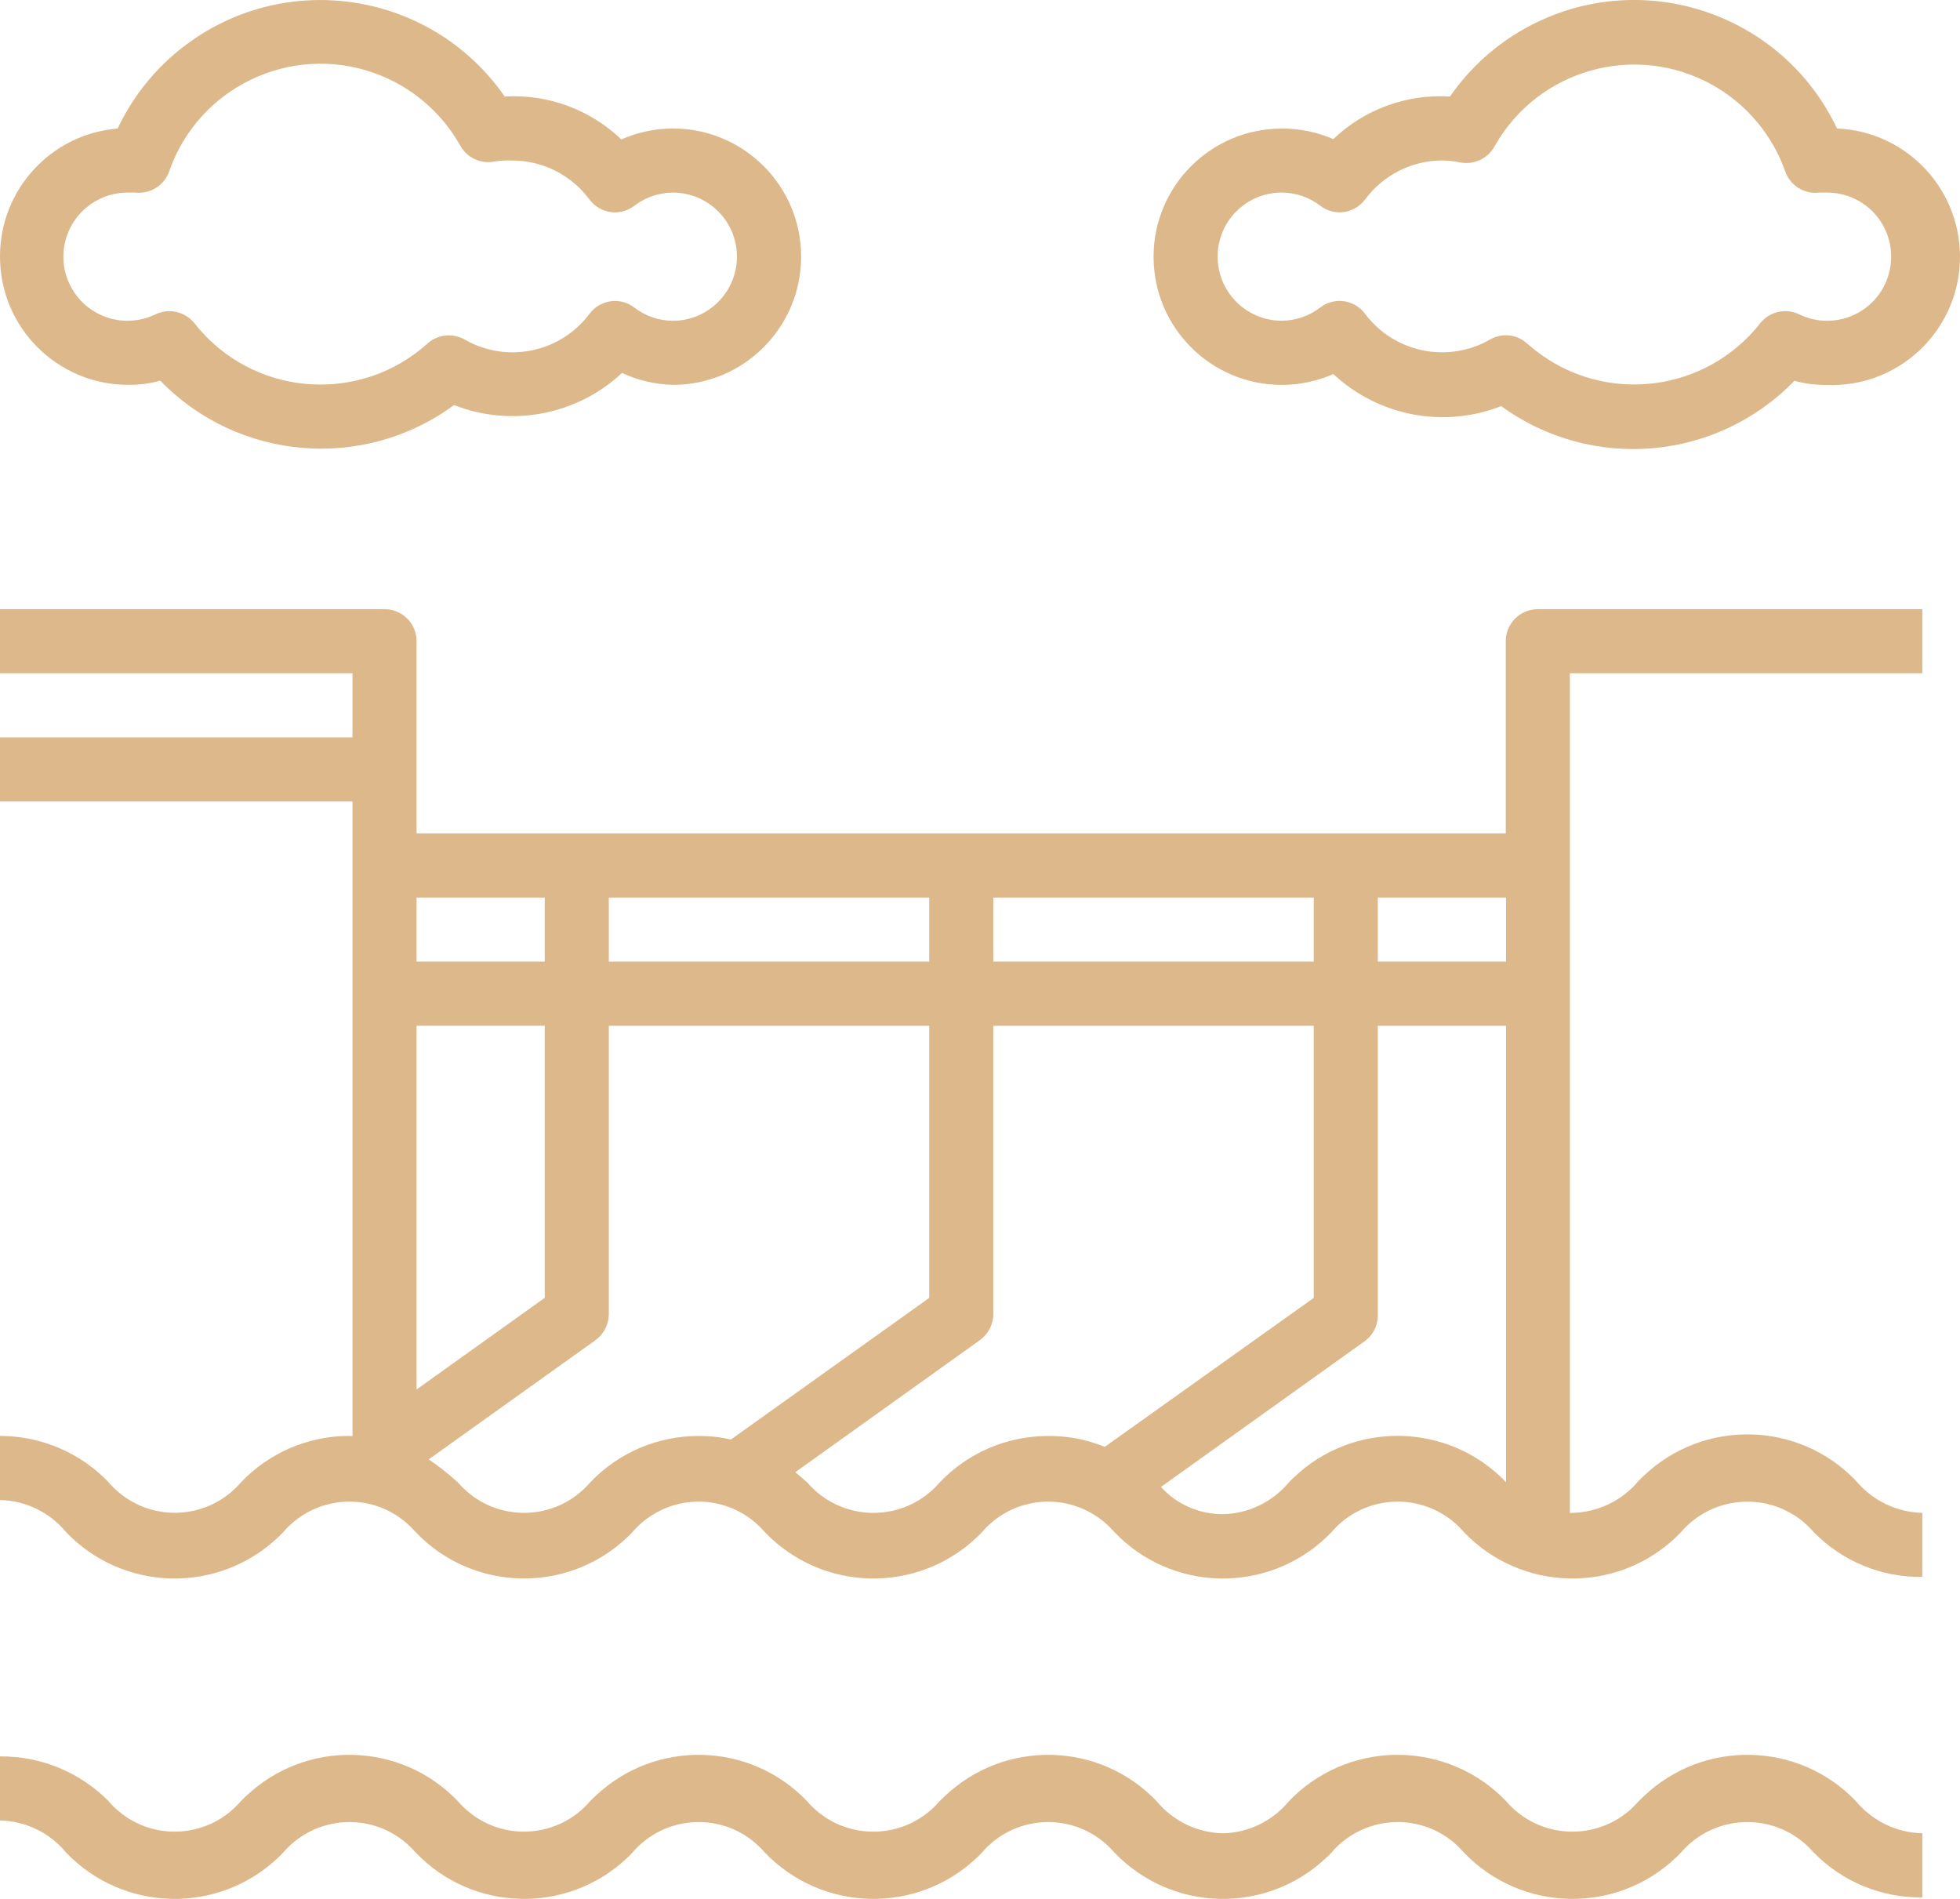
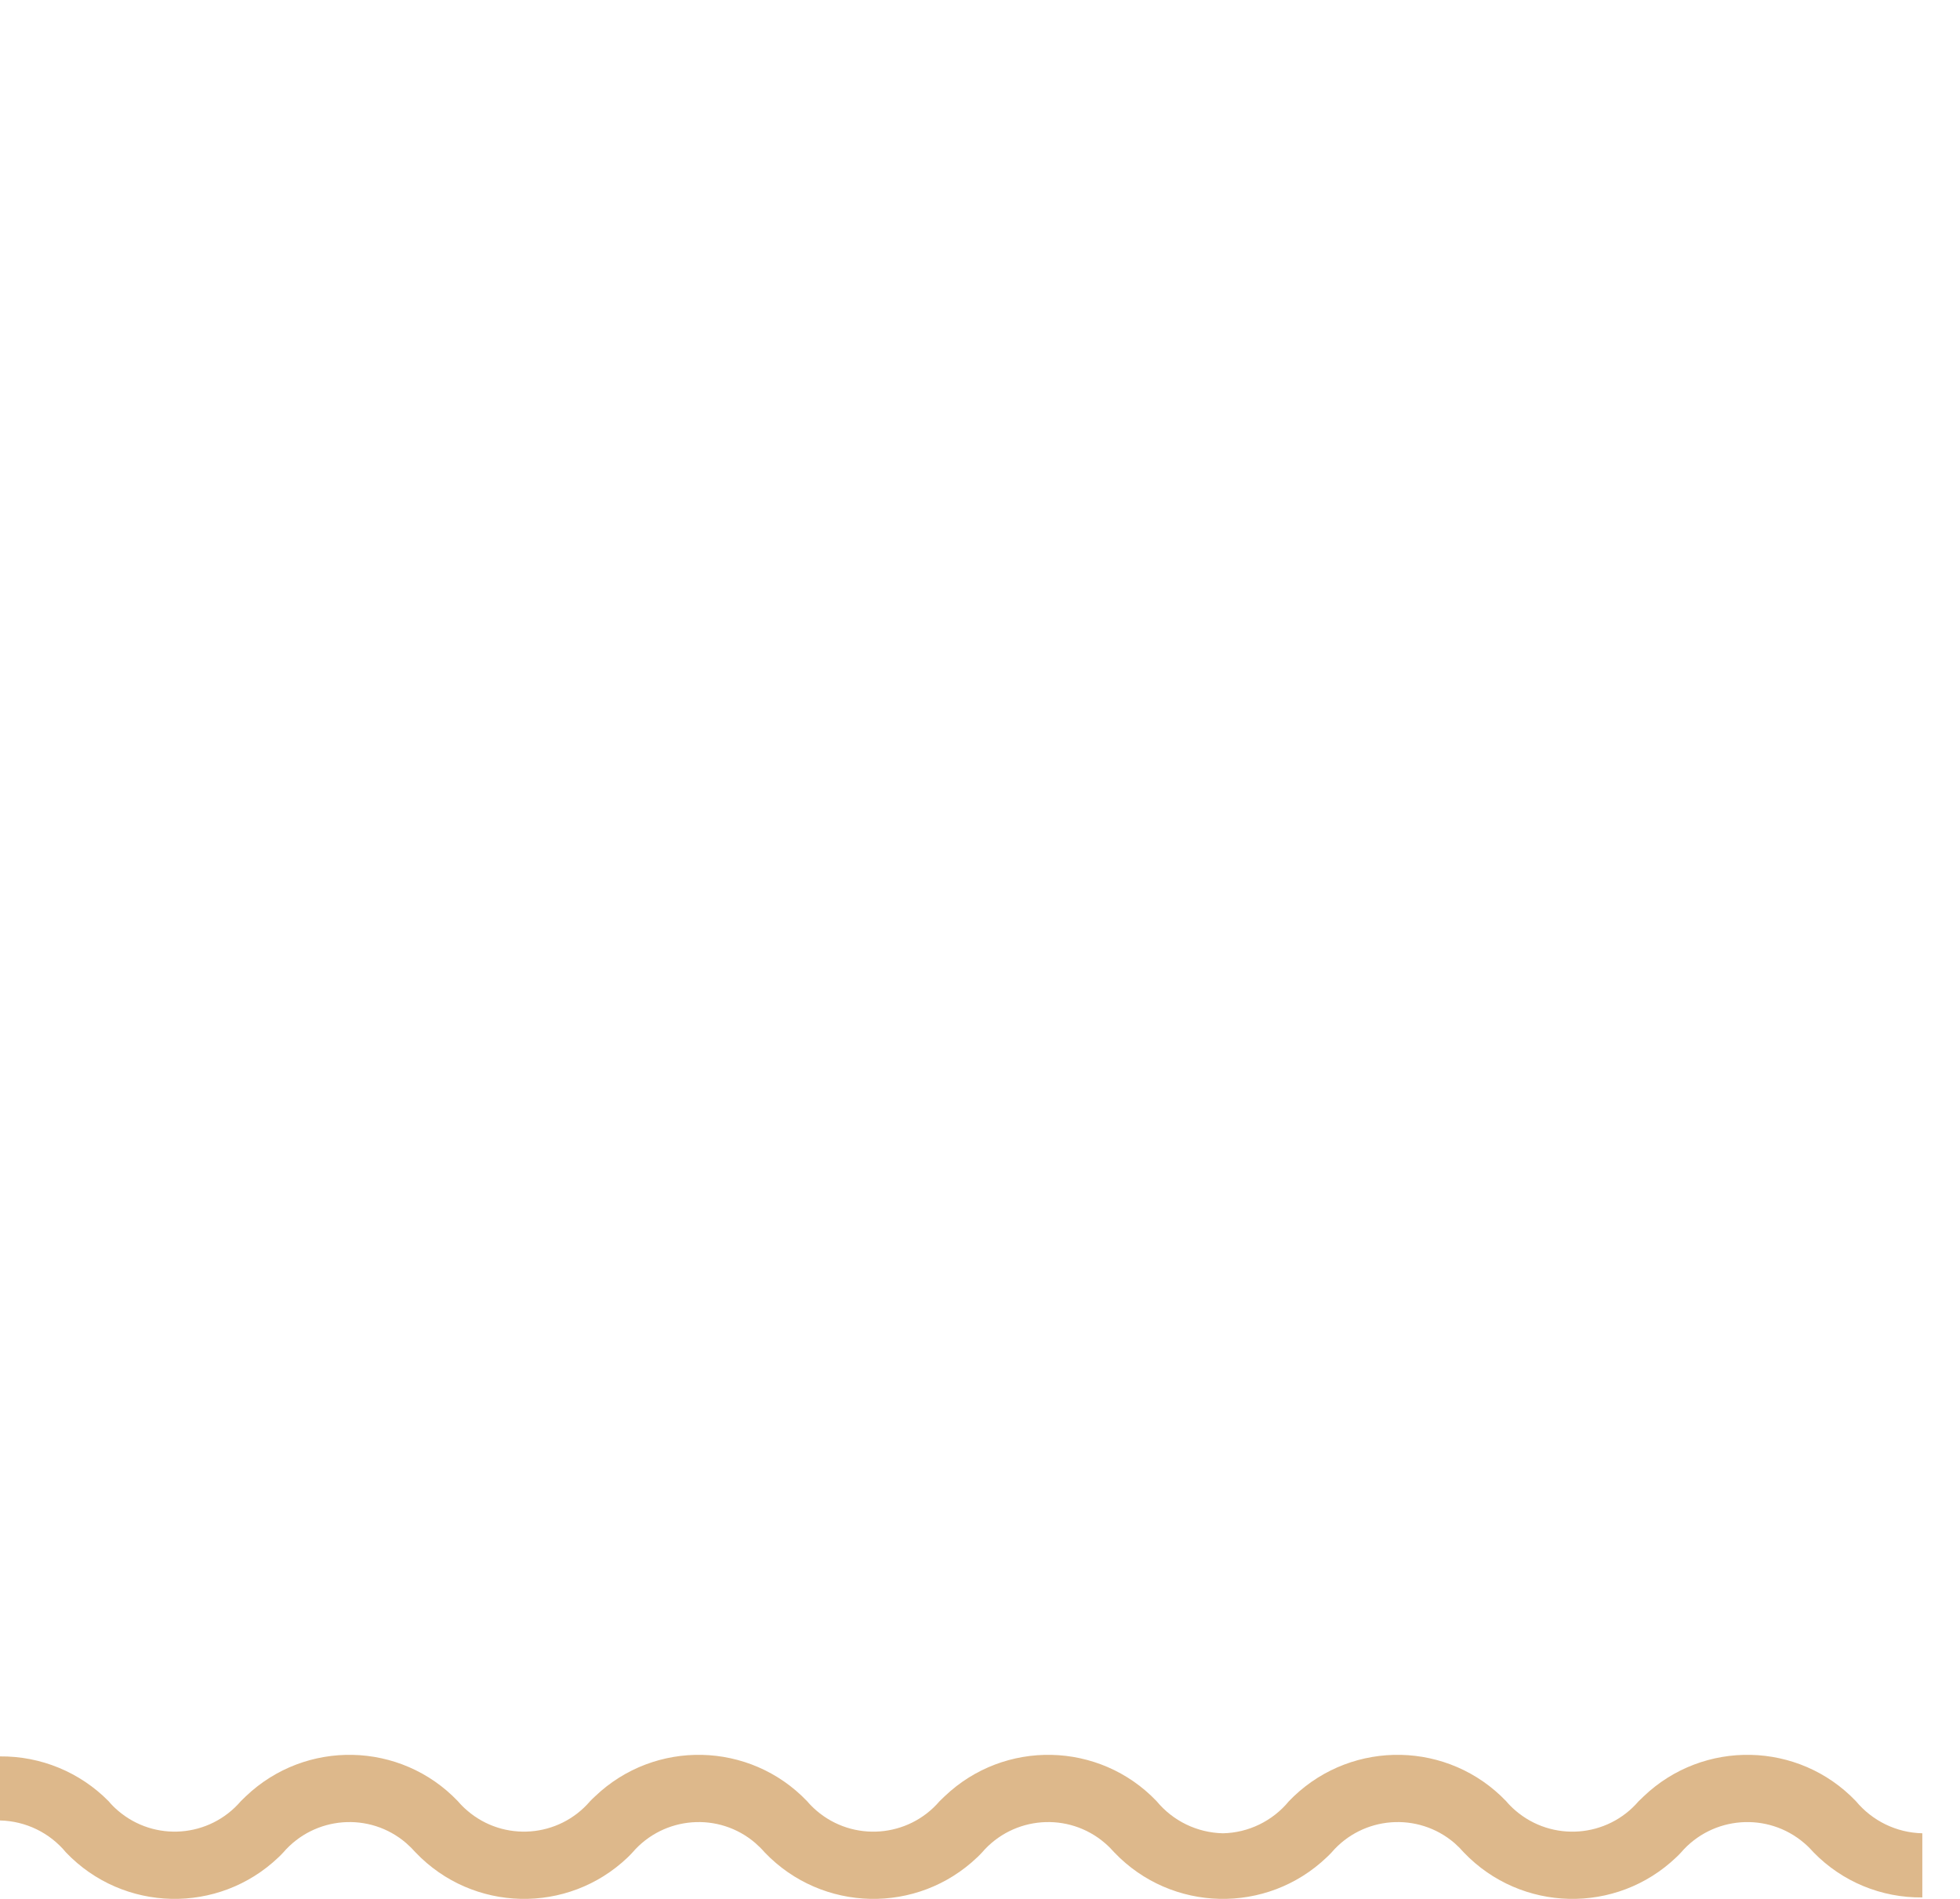
<svg xmlns="http://www.w3.org/2000/svg" version="1.1" id="Line" x="0px" y="0px" width="31.054px" height="30.083px" viewBox="0.08 0.042 31.054 30.083" enable-background="new 0.08 0.042 31.054 30.083" xml:space="preserve">
  <g>
-     <path fill="#DDB88B" d="M0.08,28.883c0.407,0.009,0.788,0.194,1.046,0.507c0.909,0.95,2.416,0.984,3.367,0.076   c0.025-0.023,0.051-0.05,0.075-0.076c0.498-0.578,1.369-0.646,1.947-0.149c0.054,0.047,0.104,0.097,0.15,0.149   c0.906,0.949,2.41,0.984,3.359,0.079c0.026-0.026,0.053-0.052,0.077-0.079c0.497-0.578,1.369-0.646,1.947-0.149   c0.054,0.047,0.104,0.097,0.149,0.149c0.91,0.95,2.417,0.984,3.367,0.076c0.026-0.023,0.05-0.05,0.075-0.076   c0.497-0.578,1.368-0.646,1.947-0.149c0.055,0.047,0.104,0.097,0.15,0.149c0.908,0.95,2.415,0.984,3.365,0.076   c0.026-0.023,0.051-0.05,0.076-0.076c0.496-0.578,1.368-0.646,1.948-0.149c0.053,0.047,0.103,0.097,0.148,0.149   c0.909,0.95,2.416,0.984,3.366,0.076c0.026-0.023,0.051-0.05,0.075-0.076c0.499-0.579,1.374-0.646,1.955-0.146   c0.053,0.045,0.102,0.095,0.147,0.146c0.452,0.463,1.073,0.72,1.721,0.712v-1.016c-0.407-0.009-0.79-0.194-1.052-0.509   c-0.907-0.949-2.415-0.982-3.365-0.074c-0.025,0.024-0.051,0.051-0.077,0.074c-0.498,0.582-1.373,0.647-1.953,0.148   c-0.053-0.046-0.103-0.095-0.147-0.148c-0.909-0.949-2.415-0.982-3.367-0.074c-0.025,0.024-0.051,0.051-0.074,0.074   c-0.259,0.315-0.642,0.501-1.046,0.509c-0.408-0.009-0.791-0.194-1.051-0.509c-0.906-0.948-2.41-0.982-3.359-0.076   c-0.026,0.024-0.053,0.051-0.079,0.076c-0.498,0.582-1.374,0.647-1.953,0.148c-0.053-0.046-0.102-0.095-0.147-0.148   c-0.907-0.948-2.41-0.982-3.359-0.076c-0.027,0.024-0.053,0.051-0.078,0.076c-0.496,0.58-1.368,0.647-1.946,0.15   c-0.054-0.046-0.104-0.096-0.15-0.15c-0.906-0.948-2.41-0.982-3.36-0.076c-0.026,0.024-0.052,0.051-0.078,0.076   c-0.497,0.58-1.368,0.647-1.947,0.15c-0.054-0.046-0.104-0.096-0.149-0.15c-0.453-0.459-1.075-0.716-1.722-0.709V28.883z" />
-     <path fill="#DDB88B" d="M5.614,22.791c-0.649-0.001-1.269,0.265-1.716,0.735c-0.497,0.58-1.368,0.646-1.947,0.15   c-0.054-0.047-0.104-0.096-0.149-0.15c-0.449-0.47-1.071-0.735-1.722-0.735v1.015c0.407,0.009,0.788,0.195,1.046,0.508   c0.909,0.951,2.416,0.984,3.367,0.076c0.025-0.024,0.051-0.051,0.075-0.076c0.498-0.579,1.369-0.646,1.947-0.149   c0.054,0.046,0.104,0.097,0.15,0.149c0.906,0.95,2.41,0.983,3.359,0.078c0.026-0.024,0.053-0.052,0.077-0.078   c0.497-0.579,1.369-0.646,1.947-0.149c0.054,0.046,0.104,0.097,0.149,0.149c0.91,0.951,2.417,0.984,3.367,0.076   c0.026-0.024,0.05-0.051,0.075-0.076c0.497-0.579,1.368-0.646,1.947-0.149c0.055,0.046,0.104,0.097,0.15,0.149   c0.908,0.951,2.415,0.984,3.365,0.076c0.026-0.024,0.051-0.051,0.076-0.076c0.496-0.579,1.368-0.646,1.948-0.149   c0.053,0.046,0.103,0.097,0.148,0.149c0.909,0.951,2.416,0.984,3.366,0.076c0.026-0.024,0.051-0.051,0.075-0.076   c0.499-0.579,1.374-0.646,1.955-0.147c0.053,0.046,0.102,0.095,0.147,0.147c0.452,0.463,1.073,0.72,1.721,0.71V24.01   c-0.407-0.01-0.79-0.195-1.052-0.509c-0.907-0.95-2.415-0.983-3.365-0.075c-0.025,0.025-0.051,0.051-0.077,0.075   c-0.259,0.313-0.643,0.499-1.049,0.509h-0.041V10.708h5.584V9.693h-6.092c-0.28,0-0.508,0.227-0.508,0.507v3.046H6.68V10.2   c0-0.281-0.227-0.507-0.508-0.507H0.08v1.015h5.585v1.016H0.08v1.015h5.585v10.056L5.614,22.791z M21.91,14.262h2.031v1.015H21.91   V14.262z M21.91,20.863v-4.57h2.031v7.229c-0.911-0.948-2.418-0.98-3.366-0.069c-0.025,0.022-0.049,0.045-0.07,0.069   c-0.259,0.313-0.642,0.5-1.046,0.508c-0.375,0.003-0.733-0.153-0.985-0.431l3.224-2.306C21.837,21.194,21.916,21.032,21.91,20.863z    M15.818,14.262h5.077v1.015h-5.077V14.262z M15.818,20.863v-4.57h5.077v4.311l-3.311,2.36c-0.284-0.116-0.591-0.176-0.898-0.172   c-0.649-0.001-1.27,0.265-1.717,0.735c-0.498,0.582-1.374,0.646-1.953,0.148c-0.053-0.047-0.102-0.096-0.147-0.148l-0.188-0.162   l2.923-2.091C15.737,21.178,15.818,21.025,15.818,20.863z M9.726,14.262h5.077v1.015H9.726V14.262z M9.726,20.863v-4.57h5.077   v4.311l-3.143,2.244c-0.167-0.039-0.336-0.057-0.508-0.056c-0.65-0.003-1.273,0.264-1.721,0.735   c-0.496,0.58-1.368,0.646-1.946,0.15c-0.054-0.047-0.104-0.096-0.15-0.15c-0.145-0.132-0.3-0.254-0.462-0.365l2.641-1.888   C9.646,21.178,9.725,21.025,9.726,20.863z M6.68,14.262h2.031v1.015H6.68V14.262z M6.68,16.292h2.031v4.311L6.68,22.055V16.292z" />
-     <path fill="#DDB88B" d="M0.08,4.108c0,1.122,0.909,2.031,2.031,2.031c0.172,0.001,0.343-0.02,0.508-0.066   c1.237,1.273,3.226,1.438,4.655,0.386c0.911,0.357,1.945,0.16,2.661-0.508c0.253,0.117,0.528,0.182,0.808,0.188   c1.121,0,2.03-0.91,2.03-2.031c0-1.121-0.909-2.03-2.03-2.03c-0.282,0-0.56,0.059-0.818,0.173C9.429,1.777,8.76,1.53,8.076,1.571   C6.957-0.042,4.743-0.442,3.13,0.677C2.619,1.031,2.21,1.514,1.944,2.078C0.888,2.165,0.077,3.049,0.08,4.108z M2.111,3.093h0.051   h0.061c0.237,0.027,0.462-0.114,0.539-0.34c0.462-1.323,1.91-2.021,3.233-1.559c0.583,0.203,1.074,0.614,1.376,1.153   c0.106,0.194,0.326,0.297,0.543,0.254c0.095-0.015,0.192-0.02,0.29-0.016c0.48,0.003,0.932,0.232,1.217,0.62   c0.082,0.107,0.202,0.179,0.336,0.197c0.133,0.018,0.268-0.019,0.375-0.101c0.175-0.134,0.389-0.207,0.609-0.208   c0.56,0,1.015,0.455,1.015,1.015c0,0.561-0.455,1.016-1.015,1.016c-0.221-0.001-0.435-0.074-0.609-0.208   c-0.107-0.083-0.242-0.12-0.375-0.101C9.623,4.833,9.503,4.904,9.421,5.012C8.961,5.628,8.115,5.804,7.447,5.424   c-0.19-0.11-0.43-0.087-0.594,0.061c-1.043,0.937-2.649,0.85-3.584-0.193C3.231,5.25,3.196,5.208,3.162,5.164   C3.065,5.042,2.916,4.971,2.761,4.971C2.686,4.972,2.611,4.99,2.543,5.022C2.037,5.267,1.43,5.055,1.186,4.551   C0.941,4.047,1.153,3.439,1.658,3.195C1.799,3.126,1.954,3.091,2.111,3.093z" />
-     <path fill="#DDB88B" d="M29.185,2.078c-0.839-1.775-2.957-2.533-4.731-1.695c-0.563,0.266-1.046,0.676-1.401,1.188   c-0.684-0.042-1.353,0.201-1.848,0.675c-0.258-0.111-0.537-0.169-0.817-0.167c-1.121,0-2.031,0.91-2.031,2.03   c0,1.122,0.91,2.031,2.031,2.031c0.282,0,0.56-0.059,0.817-0.172c0.715,0.667,1.75,0.865,2.66,0.508   c1.432,1.042,3.412,0.871,4.645-0.401c0.166,0.046,0.337,0.067,0.508,0.066c1.122,0.046,2.068-0.825,2.114-1.947   C31.178,3.071,30.307,2.124,29.185,2.078L29.185,2.078z M28.587,5.022c-0.215-0.104-0.473-0.044-0.619,0.142   c-0.868,1.102-2.463,1.293-3.565,0.426c-0.043-0.033-0.085-0.069-0.127-0.105c-0.092-0.085-0.213-0.132-0.34-0.132   c-0.089,0.001-0.176,0.025-0.254,0.071c-0.667,0.38-1.515,0.204-1.975-0.412c-0.08-0.108-0.202-0.179-0.335-0.198   c-0.134-0.019-0.27,0.019-0.376,0.101c-0.175,0.134-0.389,0.207-0.608,0.208c-0.561,0-1.016-0.455-1.016-1.016   c0-0.561,0.455-1.015,1.016-1.015c0.22,0.002,0.434,0.074,0.608,0.208c0.106,0.083,0.242,0.119,0.376,0.101   c0.133-0.019,0.255-0.09,0.335-0.197c0.286-0.388,0.737-0.617,1.219-0.62c0.098,0.001,0.193,0.012,0.289,0.031   c0.218,0.042,0.438-0.06,0.544-0.254c0.687-1.223,2.233-1.657,3.457-0.971c0.538,0.303,0.949,0.793,1.152,1.376   C28.451,2.987,28.67,3.12,28.9,3.093h0.066h0.051c0.562-0.006,1.021,0.444,1.026,1.004c0.007,0.562-0.443,1.021-1.004,1.027   C28.883,5.126,28.728,5.091,28.587,5.022z" />
+     <path fill="#DDB88B" d="M0.08,28.883c0.407,0.009,0.788,0.194,1.046,0.507c0.909,0.95,2.416,0.984,3.367,0.076   c0.025-0.023,0.051-0.05,0.075-0.076c0.498-0.578,1.369-0.646,1.947-0.149c0.054,0.047,0.104,0.097,0.15,0.149   c0.906,0.949,2.41,0.984,3.359,0.079c0.026-0.026,0.053-0.052,0.077-0.079c0.497-0.578,1.369-0.646,1.947-0.149   c0.054,0.047,0.104,0.097,0.149,0.149c0.91,0.95,2.417,0.984,3.367,0.076c0.026-0.023,0.05-0.05,0.075-0.076   c0.497-0.578,1.368-0.646,1.947-0.149c0.055,0.047,0.104,0.097,0.15,0.149c0.908,0.95,2.415,0.984,3.365,0.076   c0.026-0.023,0.051-0.05,0.076-0.076c0.496-0.578,1.368-0.646,1.948-0.149c0.053,0.047,0.103,0.097,0.148,0.149   c0.909,0.95,2.416,0.984,3.366,0.076c0.026-0.023,0.051-0.05,0.075-0.076c0.499-0.579,1.374-0.646,1.955-0.146   c0.053,0.045,0.102,0.095,0.147,0.146c0.452,0.463,1.073,0.72,1.721,0.712v-1.016c-0.407-0.009-0.79-0.194-1.052-0.509   c-0.907-0.949-2.415-0.982-3.365-0.074c-0.025,0.024-0.051,0.051-0.077,0.074c-0.498,0.582-1.373,0.647-1.953,0.148   c-0.053-0.046-0.103-0.095-0.147-0.148c-0.909-0.949-2.415-0.982-3.367-0.074c-0.025,0.024-0.051,0.051-0.074,0.074   c-0.259,0.315-0.642,0.501-1.046,0.509c-0.408-0.009-0.791-0.194-1.051-0.509c-0.906-0.948-2.41-0.982-3.359-0.076   c-0.026,0.024-0.053,0.051-0.079,0.076c-0.498,0.582-1.374,0.647-1.953,0.148c-0.053-0.046-0.102-0.095-0.147-0.148   c-0.907-0.948-2.41-0.982-3.359-0.076c-0.027,0.024-0.053,0.051-0.078,0.076c-0.496,0.58-1.368,0.647-1.946,0.15   c-0.054-0.046-0.104-0.096-0.15-0.15c-0.906-0.948-2.41-0.982-3.36-0.076c-0.026,0.024-0.052,0.051-0.078,0.076   c-0.497,0.58-1.368,0.647-1.947,0.15c-0.054-0.046-0.104-0.096-0.149-0.15c-0.453-0.459-1.075-0.716-1.722-0.709V28.883" />
  </g>
</svg>